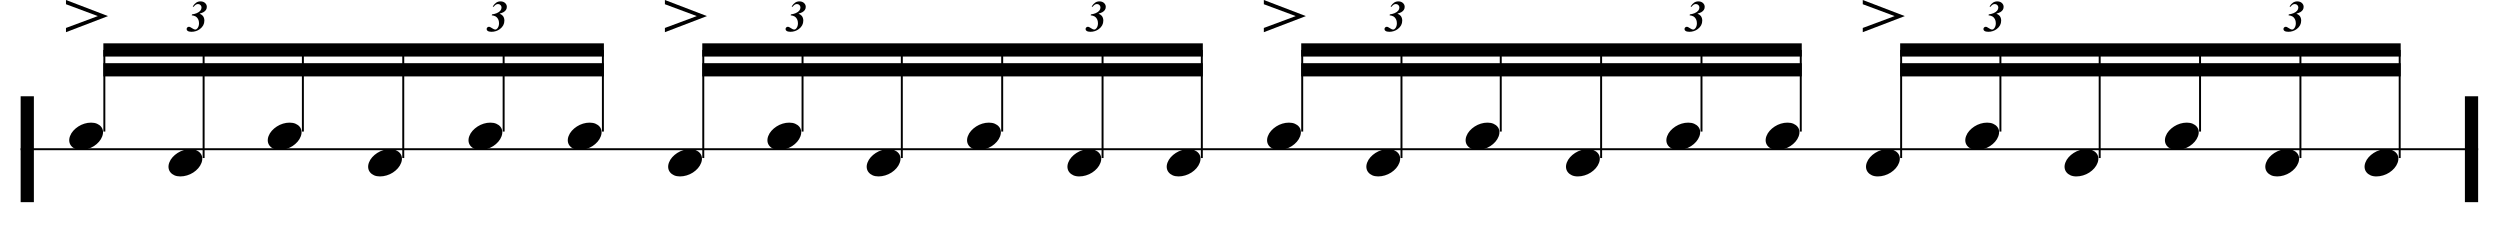
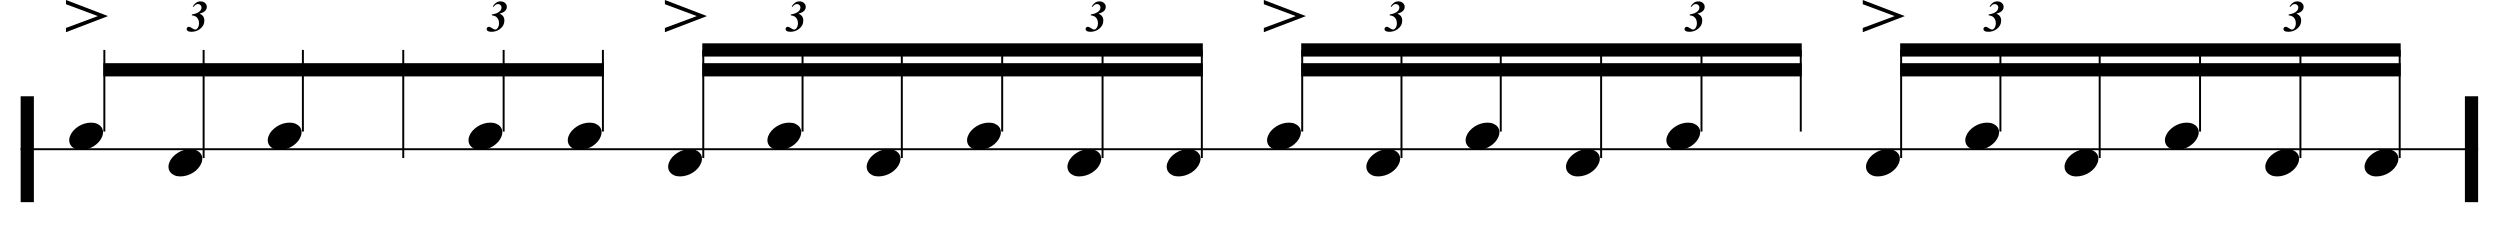
<svg xmlns="http://www.w3.org/2000/svg" height="100%" style="fill-rule:evenodd;clip-rule:evenodd;" version="1.1" viewBox="0 0 484 45" width="100%">
  <g transform="matrix(1,0,0,1,-64.55,-683.675)">
    <path d="M69.828,702.313L69.828,722.813" style="fill:none;stroke:black;stroke-width:2.56px;" />
    <path d="M543.036,702.313L543.036,722.813" style="fill:none;stroke:black;stroke-width:2.56px;" />
    <path d="M68.547,712.563L544.318,712.563" style="fill:none;stroke:black;stroke-width:0.38px;" />
    <g transform="matrix(1,0,0,1,77.943,710)">
      <path d="M0.164,0.021C0.301,-0.349 0.509,-0.69 0.789,-1.004C1.069,-1.319 1.394,-1.596 1.763,-1.835C2.132,-2.074 2.528,-2.258 2.952,-2.388C3.376,-2.518 3.806,-2.583 4.244,-2.583C4.681,-2.583 5.064,-2.511 5.392,-2.368C5.72,-2.224 5.983,-2.033 6.181,-1.794C6.379,-1.555 6.499,-1.274 6.54,-0.953C6.581,-0.632 6.533,-0.287 6.396,0.082C6.259,0.451 6.051,0.796 5.771,1.117C5.491,1.438 5.166,1.719 4.797,1.958C4.428,2.197 4.025,2.381 3.588,2.511C3.15,2.641 2.72,2.706 2.296,2.706C1.859,2.706 1.479,2.634 1.158,2.491C0.837,2.347 0.577,2.152 0.379,1.906C0.181,1.66 0.062,1.377 0.021,1.056C-0.02,0.735 0.027,0.389 0.164,0.021Z" style="fill-rule:nonzero;" />
    </g>
    <path d="M84.751,709.146L84.751,693.344" style="fill:none;stroke:black;stroke-width:0.38px;" />
    <g transform="matrix(1,0,0,1,77.302,689.927)">
      <path d="M0.021,-0.841L6.191,-3.137L0.021,-5.433L0.021,-6.252L8.159,-3.137L0.021,-0.021L0.021,-0.841Z" style="fill-rule:nonzero;" />
    </g>
    <g transform="matrix(1,0,0,1,97.161,715.125)">
      <path d="M0.164,0.021C0.301,-0.349 0.509,-0.69 0.789,-1.004C1.069,-1.319 1.394,-1.596 1.763,-1.835C2.132,-2.074 2.528,-2.258 2.952,-2.388C3.376,-2.518 3.806,-2.583 4.244,-2.583C4.681,-2.583 5.064,-2.511 5.392,-2.368C5.72,-2.224 5.983,-2.033 6.181,-1.794C6.379,-1.555 6.499,-1.274 6.54,-0.953C6.581,-0.632 6.533,-0.287 6.396,0.082C6.259,0.451 6.051,0.796 5.771,1.117C5.491,1.438 5.166,1.719 4.797,1.958C4.428,2.197 4.025,2.381 3.588,2.511C3.15,2.641 2.72,2.706 2.296,2.706C1.859,2.706 1.479,2.634 1.158,2.491C0.837,2.347 0.577,2.152 0.379,1.906C0.181,1.66 0.062,1.377 0.021,1.056C-0.02,0.735 0.027,0.389 0.164,0.021Z" style="fill-rule:nonzero;" />
    </g>
    <path d="M103.97,714.271L103.97,693.344" style="fill:none;stroke:black;stroke-width:0.38px;" />
    <g transform="matrix(1,0,0,1,116.38,710)">
      <path d="M0.164,0.021C0.301,-0.349 0.509,-0.69 0.789,-1.004C1.069,-1.319 1.394,-1.596 1.763,-1.835C2.132,-2.074 2.528,-2.258 2.952,-2.388C3.376,-2.518 3.806,-2.583 4.244,-2.583C4.681,-2.583 5.064,-2.511 5.392,-2.368C5.72,-2.224 5.983,-2.033 6.181,-1.794C6.379,-1.555 6.499,-1.274 6.54,-0.953C6.581,-0.632 6.533,-0.287 6.396,0.082C6.259,0.451 6.051,0.796 5.771,1.117C5.491,1.438 5.166,1.719 4.797,1.958C4.428,2.197 4.025,2.381 3.588,2.511C3.15,2.641 2.72,2.706 2.296,2.706C1.859,2.706 1.479,2.634 1.158,2.491C0.837,2.347 0.577,2.152 0.379,1.906C0.181,1.66 0.062,1.377 0.021,1.056C-0.02,0.735 0.027,0.389 0.164,0.021Z" style="fill-rule:nonzero;" />
    </g>
    <path d="M123.189,709.146L123.189,693.344" style="fill:none;stroke:black;stroke-width:0.38px;" />
    <g transform="matrix(1,0,0,1,135.813,715.125)">
-       <path d="M0.164,0.021C0.301,-0.349 0.509,-0.69 0.789,-1.004C1.069,-1.319 1.394,-1.596 1.763,-1.835C2.132,-2.074 2.528,-2.258 2.952,-2.388C3.376,-2.518 3.806,-2.583 4.244,-2.583C4.681,-2.583 5.064,-2.511 5.392,-2.368C5.72,-2.224 5.983,-2.033 6.181,-1.794C6.379,-1.555 6.499,-1.274 6.54,-0.953C6.581,-0.632 6.533,-0.287 6.396,0.082C6.259,0.451 6.051,0.796 5.771,1.117C5.491,1.438 5.166,1.719 4.797,1.958C4.428,2.197 4.025,2.381 3.588,2.511C3.15,2.641 2.72,2.706 2.296,2.706C1.859,2.706 1.479,2.634 1.158,2.491C0.837,2.347 0.577,2.152 0.379,1.906C0.181,1.66 0.062,1.377 0.021,1.056C-0.02,0.735 0.027,0.389 0.164,0.021Z" style="fill-rule:nonzero;" />
-     </g>
+       </g>
    <path d="M142.621,714.271L142.621,693.344" style="fill:none;stroke:black;stroke-width:0.38px;" />
    <g transform="matrix(1,0,0,1,155.245,710)">
      <path d="M0.164,0.021C0.301,-0.349 0.509,-0.69 0.789,-1.004C1.069,-1.319 1.394,-1.596 1.763,-1.835C2.132,-2.074 2.528,-2.258 2.952,-2.388C3.376,-2.518 3.806,-2.583 4.244,-2.583C4.681,-2.583 5.064,-2.511 5.392,-2.368C5.72,-2.224 5.983,-2.033 6.181,-1.794C6.379,-1.555 6.499,-1.274 6.54,-0.953C6.581,-0.632 6.533,-0.287 6.396,0.082C6.259,0.451 6.051,0.796 5.771,1.117C5.491,1.438 5.166,1.719 4.797,1.958C4.428,2.197 4.025,2.381 3.588,2.511C3.15,2.641 2.72,2.706 2.296,2.706C1.859,2.706 1.479,2.634 1.158,2.491C0.837,2.347 0.577,2.152 0.379,1.906C0.181,1.66 0.062,1.377 0.021,1.056C-0.02,0.735 0.027,0.389 0.164,0.021Z" style="fill-rule:nonzero;" />
    </g>
    <path d="M162.053,709.146L162.053,693.344" style="fill:none;stroke:black;stroke-width:0.38px;" />
    <g transform="matrix(1,0,0,1,174.464,710)">
      <path d="M0.164,0.021C0.301,-0.349 0.509,-0.69 0.789,-1.004C1.069,-1.319 1.394,-1.596 1.763,-1.835C2.132,-2.074 2.528,-2.258 2.952,-2.388C3.376,-2.518 3.806,-2.583 4.244,-2.583C4.681,-2.583 5.064,-2.511 5.392,-2.368C5.72,-2.224 5.983,-2.033 6.181,-1.794C6.379,-1.555 6.499,-1.274 6.54,-0.953C6.581,-0.632 6.533,-0.287 6.396,0.082C6.259,0.451 6.051,0.796 5.771,1.117C5.491,1.438 5.166,1.719 4.797,1.958C4.428,2.197 4.025,2.381 3.588,2.511C3.15,2.641 2.72,2.706 2.296,2.706C1.859,2.706 1.479,2.634 1.158,2.491C0.837,2.347 0.577,2.152 0.379,1.906C0.181,1.66 0.062,1.377 0.021,1.056C-0.02,0.735 0.027,0.389 0.164,0.021Z" style="fill-rule:nonzero;" />
    </g>
    <path d="M181.272,709.146L181.272,693.344" style="fill:none;stroke:black;stroke-width:0.38px;" />
-     <rect height="2.562" width="96.905" x="84.559" y="692.063" />
    <rect height="2.563" width="96.905" x="84.559" y="695.906" />
    <g transform="matrix(1,0,0,1,193.896,715.125)">
      <path d="M0.164,0.021C0.301,-0.349 0.509,-0.69 0.789,-1.004C1.069,-1.319 1.394,-1.596 1.763,-1.835C2.132,-2.074 2.528,-2.258 2.952,-2.388C3.376,-2.518 3.806,-2.583 4.244,-2.583C4.681,-2.583 5.064,-2.511 5.392,-2.368C5.72,-2.224 5.983,-2.033 6.181,-1.794C6.379,-1.555 6.499,-1.274 6.54,-0.953C6.581,-0.632 6.533,-0.287 6.396,0.082C6.259,0.451 6.051,0.796 5.771,1.117C5.491,1.438 5.166,1.719 4.797,1.958C4.428,2.197 4.025,2.381 3.588,2.511C3.15,2.641 2.72,2.706 2.296,2.706C1.859,2.706 1.479,2.634 1.158,2.491C0.837,2.347 0.577,2.152 0.379,1.906C0.181,1.66 0.062,1.377 0.021,1.056C-0.02,0.735 0.027,0.389 0.164,0.021Z" style="fill-rule:nonzero;" />
    </g>
    <path d="M200.704,714.271L200.704,693.344" style="fill:none;stroke:black;stroke-width:0.38px;" />
    <g transform="matrix(1,0,0,1,193.255,689.927)">
      <path d="M0.021,-0.841L6.191,-3.137L0.021,-5.433L0.021,-6.252L8.159,-3.137L0.021,-0.021L0.021,-0.841Z" style="fill-rule:nonzero;" />
    </g>
    <g transform="matrix(1,0,0,1,213.115,710)">
      <path d="M0.164,0.021C0.301,-0.349 0.509,-0.69 0.789,-1.004C1.069,-1.319 1.394,-1.596 1.763,-1.835C2.132,-2.074 2.528,-2.258 2.952,-2.388C3.376,-2.518 3.806,-2.583 4.244,-2.583C4.681,-2.583 5.064,-2.511 5.392,-2.368C5.72,-2.224 5.983,-2.033 6.181,-1.794C6.379,-1.555 6.499,-1.274 6.54,-0.953C6.581,-0.632 6.533,-0.287 6.396,0.082C6.259,0.451 6.051,0.796 5.771,1.117C5.491,1.438 5.166,1.719 4.797,1.958C4.428,2.197 4.025,2.381 3.588,2.511C3.15,2.641 2.72,2.706 2.296,2.706C1.859,2.706 1.479,2.634 1.158,2.491C0.837,2.347 0.577,2.152 0.379,1.906C0.181,1.66 0.062,1.377 0.021,1.056C-0.02,0.735 0.027,0.389 0.164,0.021Z" style="fill-rule:nonzero;" />
    </g>
    <path d="M219.923,709.146L219.923,693.344" style="fill:none;stroke:black;stroke-width:0.38px;" />
    <g transform="matrix(1,0,0,1,232.333,715.125)">
      <path d="M0.164,0.021C0.301,-0.349 0.509,-0.69 0.789,-1.004C1.069,-1.319 1.394,-1.596 1.763,-1.835C2.132,-2.074 2.528,-2.258 2.952,-2.388C3.376,-2.518 3.806,-2.583 4.244,-2.583C4.681,-2.583 5.064,-2.511 5.392,-2.368C5.72,-2.224 5.983,-2.033 6.181,-1.794C6.379,-1.555 6.499,-1.274 6.54,-0.953C6.581,-0.632 6.533,-0.287 6.396,0.082C6.259,0.451 6.051,0.796 5.771,1.117C5.491,1.438 5.166,1.719 4.797,1.958C4.428,2.197 4.025,2.381 3.588,2.511C3.15,2.641 2.72,2.706 2.296,2.706C1.859,2.706 1.479,2.634 1.158,2.491C0.837,2.347 0.577,2.152 0.379,1.906C0.181,1.66 0.062,1.377 0.021,1.056C-0.02,0.735 0.027,0.389 0.164,0.021Z" style="fill-rule:nonzero;" />
    </g>
    <path d="M239.142,714.271L239.142,693.344" style="fill:none;stroke:black;stroke-width:0.38px;" />
    <g transform="matrix(1,0,0,1,251.766,710)">
      <path d="M0.164,0.021C0.301,-0.349 0.509,-0.69 0.789,-1.004C1.069,-1.319 1.394,-1.596 1.763,-1.835C2.132,-2.074 2.528,-2.258 2.952,-2.388C3.376,-2.518 3.806,-2.583 4.244,-2.583C4.681,-2.583 5.064,-2.511 5.392,-2.368C5.72,-2.224 5.983,-2.033 6.181,-1.794C6.379,-1.555 6.499,-1.274 6.54,-0.953C6.581,-0.632 6.533,-0.287 6.396,0.082C6.259,0.451 6.051,0.796 5.771,1.117C5.491,1.438 5.166,1.719 4.797,1.958C4.428,2.197 4.025,2.381 3.588,2.511C3.15,2.641 2.72,2.706 2.296,2.706C1.859,2.706 1.479,2.634 1.158,2.491C0.837,2.347 0.577,2.152 0.379,1.906C0.181,1.66 0.062,1.377 0.021,1.056C-0.02,0.735 0.027,0.389 0.164,0.021Z" style="fill-rule:nonzero;" />
    </g>
    <path d="M258.574,709.146L258.574,693.344" style="fill:none;stroke:black;stroke-width:0.38px;" />
    <g transform="matrix(1,0,0,1,271.198,715.125)">
      <path d="M0.164,0.021C0.301,-0.349 0.509,-0.69 0.789,-1.004C1.069,-1.319 1.394,-1.596 1.763,-1.835C2.132,-2.074 2.528,-2.258 2.952,-2.388C3.376,-2.518 3.806,-2.583 4.244,-2.583C4.681,-2.583 5.064,-2.511 5.392,-2.368C5.72,-2.224 5.983,-2.033 6.181,-1.794C6.379,-1.555 6.499,-1.274 6.54,-0.953C6.581,-0.632 6.533,-0.287 6.396,0.082C6.259,0.451 6.051,0.796 5.771,1.117C5.491,1.438 5.166,1.719 4.797,1.958C4.428,2.197 4.025,2.381 3.588,2.511C3.15,2.641 2.72,2.706 2.296,2.706C1.859,2.706 1.479,2.634 1.158,2.491C0.837,2.347 0.577,2.152 0.379,1.906C0.181,1.66 0.062,1.377 0.021,1.056C-0.02,0.735 0.027,0.389 0.164,0.021Z" style="fill-rule:nonzero;" />
    </g>
    <path d="M278.006,714.271L278.006,693.344" style="fill:none;stroke:black;stroke-width:0.38px;" />
    <g transform="matrix(1,0,0,1,290.417,715.125)">
      <path d="M0.164,0.021C0.301,-0.349 0.509,-0.69 0.789,-1.004C1.069,-1.319 1.394,-1.596 1.763,-1.835C2.132,-2.074 2.528,-2.258 2.952,-2.388C3.376,-2.518 3.806,-2.583 4.244,-2.583C4.681,-2.583 5.064,-2.511 5.392,-2.368C5.72,-2.224 5.983,-2.033 6.181,-1.794C6.379,-1.555 6.499,-1.274 6.54,-0.953C6.581,-0.632 6.533,-0.287 6.396,0.082C6.259,0.451 6.051,0.796 5.771,1.117C5.491,1.438 5.166,1.719 4.797,1.958C4.428,2.197 4.025,2.381 3.588,2.511C3.15,2.641 2.72,2.706 2.296,2.706C1.859,2.706 1.479,2.634 1.158,2.491C0.837,2.347 0.577,2.152 0.379,1.906C0.181,1.66 0.062,1.377 0.021,1.056C-0.02,0.735 0.027,0.389 0.164,0.021Z" style="fill-rule:nonzero;" />
    </g>
    <path d="M297.225,714.271L297.225,693.344" style="fill:none;stroke:black;stroke-width:0.38px;" />
    <rect height="2.562" width="96.905" x="200.512" y="692.063" />
    <rect height="2.563" width="96.905" x="200.512" y="695.906" />
    <g transform="matrix(1,0,0,1,309.849,710)">
      <path d="M0.164,0.021C0.301,-0.349 0.509,-0.69 0.789,-1.004C1.069,-1.319 1.394,-1.596 1.763,-1.835C2.132,-2.074 2.528,-2.258 2.952,-2.388C3.376,-2.518 3.806,-2.583 4.244,-2.583C4.681,-2.583 5.064,-2.511 5.392,-2.368C5.72,-2.224 5.983,-2.033 6.181,-1.794C6.379,-1.555 6.499,-1.274 6.54,-0.953C6.581,-0.632 6.533,-0.287 6.396,0.082C6.259,0.451 6.051,0.796 5.771,1.117C5.491,1.438 5.166,1.719 4.797,1.958C4.428,2.197 4.025,2.381 3.588,2.511C3.15,2.641 2.72,2.706 2.296,2.706C1.859,2.706 1.479,2.634 1.158,2.491C0.837,2.347 0.577,2.152 0.379,1.906C0.181,1.66 0.062,1.377 0.021,1.056C-0.02,0.735 0.027,0.389 0.164,0.021Z" style="fill-rule:nonzero;" />
    </g>
    <path d="M316.657,709.146L316.657,693.344" style="fill:none;stroke:black;stroke-width:0.38px;" />
    <g transform="matrix(1,0,0,1,309.208,689.927)">
      <path d="M0.021,-0.841L6.191,-3.137L0.021,-5.433L0.021,-6.252L8.159,-3.137L0.021,-0.021L0.021,-0.841Z" style="fill-rule:nonzero;" />
    </g>
    <g transform="matrix(1,0,0,1,329.068,715.125)">
      <path d="M0.164,0.021C0.301,-0.349 0.509,-0.69 0.789,-1.004C1.069,-1.319 1.394,-1.596 1.763,-1.835C2.132,-2.074 2.528,-2.258 2.952,-2.388C3.376,-2.518 3.806,-2.583 4.244,-2.583C4.681,-2.583 5.064,-2.511 5.392,-2.368C5.72,-2.224 5.983,-2.033 6.181,-1.794C6.379,-1.555 6.499,-1.274 6.54,-0.953C6.581,-0.632 6.533,-0.287 6.396,0.082C6.259,0.451 6.051,0.796 5.771,1.117C5.491,1.438 5.166,1.719 4.797,1.958C4.428,2.197 4.025,2.381 3.588,2.511C3.15,2.641 2.72,2.706 2.296,2.706C1.859,2.706 1.479,2.634 1.158,2.491C0.837,2.347 0.577,2.152 0.379,1.906C0.181,1.66 0.062,1.377 0.021,1.056C-0.02,0.735 0.027,0.389 0.164,0.021Z" style="fill-rule:nonzero;" />
    </g>
    <path d="M335.876,714.271L335.876,693.344" style="fill:none;stroke:black;stroke-width:0.38px;" />
    <g transform="matrix(1,0,0,1,348.286,710)">
      <path d="M0.164,0.021C0.301,-0.349 0.509,-0.69 0.789,-1.004C1.069,-1.319 1.394,-1.596 1.763,-1.835C2.132,-2.074 2.528,-2.258 2.952,-2.388C3.376,-2.518 3.806,-2.583 4.244,-2.583C4.681,-2.583 5.064,-2.511 5.392,-2.368C5.72,-2.224 5.983,-2.033 6.181,-1.794C6.379,-1.555 6.499,-1.274 6.54,-0.953C6.581,-0.632 6.533,-0.287 6.396,0.082C6.259,0.451 6.051,0.796 5.771,1.117C5.491,1.438 5.166,1.719 4.797,1.958C4.428,2.197 4.025,2.381 3.588,2.511C3.15,2.641 2.72,2.706 2.296,2.706C1.859,2.706 1.479,2.634 1.158,2.491C0.837,2.347 0.577,2.152 0.379,1.906C0.181,1.66 0.062,1.377 0.021,1.056C-0.02,0.735 0.027,0.389 0.164,0.021Z" style="fill-rule:nonzero;" />
    </g>
    <path d="M355.095,709.146L355.095,693.344" style="fill:none;stroke:black;stroke-width:0.38px;" />
    <g transform="matrix(1,0,0,1,367.719,715.125)">
      <path d="M0.164,0.021C0.301,-0.349 0.509,-0.69 0.789,-1.004C1.069,-1.319 1.394,-1.596 1.763,-1.835C2.132,-2.074 2.528,-2.258 2.952,-2.388C3.376,-2.518 3.806,-2.583 4.244,-2.583C4.681,-2.583 5.064,-2.511 5.392,-2.368C5.72,-2.224 5.983,-2.033 6.181,-1.794C6.379,-1.555 6.499,-1.274 6.54,-0.953C6.581,-0.632 6.533,-0.287 6.396,0.082C6.259,0.451 6.051,0.796 5.771,1.117C5.491,1.438 5.166,1.719 4.797,1.958C4.428,2.197 4.025,2.381 3.588,2.511C3.15,2.641 2.72,2.706 2.296,2.706C1.859,2.706 1.479,2.634 1.158,2.491C0.837,2.347 0.577,2.152 0.379,1.906C0.181,1.66 0.062,1.377 0.021,1.056C-0.02,0.735 0.027,0.389 0.164,0.021Z" style="fill-rule:nonzero;" />
    </g>
    <path d="M374.527,714.271L374.527,693.344" style="fill:none;stroke:black;stroke-width:0.38px;" />
    <g transform="matrix(1,0,0,1,387.151,710)">
      <path d="M0.164,0.021C0.301,-0.349 0.509,-0.69 0.789,-1.004C1.069,-1.319 1.394,-1.596 1.763,-1.835C2.132,-2.074 2.528,-2.258 2.952,-2.388C3.376,-2.518 3.806,-2.583 4.244,-2.583C4.681,-2.583 5.064,-2.511 5.392,-2.368C5.72,-2.224 5.983,-2.033 6.181,-1.794C6.379,-1.555 6.499,-1.274 6.54,-0.953C6.581,-0.632 6.533,-0.287 6.396,0.082C6.259,0.451 6.051,0.796 5.771,1.117C5.491,1.438 5.166,1.719 4.797,1.958C4.428,2.197 4.025,2.381 3.588,2.511C3.15,2.641 2.72,2.706 2.296,2.706C1.859,2.706 1.479,2.634 1.158,2.491C0.837,2.347 0.577,2.152 0.379,1.906C0.181,1.66 0.062,1.377 0.021,1.056C-0.02,0.735 0.027,0.389 0.164,0.021Z" style="fill-rule:nonzero;" />
    </g>
    <path d="M393.959,709.146L393.959,693.344" style="fill:none;stroke:black;stroke-width:0.38px;" />
    <g transform="matrix(1,0,0,1,406.37,710)">
-       <path d="M0.164,0.021C0.301,-0.349 0.509,-0.69 0.789,-1.004C1.069,-1.319 1.394,-1.596 1.763,-1.835C2.132,-2.074 2.528,-2.258 2.952,-2.388C3.376,-2.518 3.806,-2.583 4.244,-2.583C4.681,-2.583 5.064,-2.511 5.392,-2.368C5.72,-2.224 5.983,-2.033 6.181,-1.794C6.379,-1.555 6.499,-1.274 6.54,-0.953C6.581,-0.632 6.533,-0.287 6.396,0.082C6.259,0.451 6.051,0.796 5.771,1.117C5.491,1.438 5.166,1.719 4.797,1.958C4.428,2.197 4.025,2.381 3.588,2.511C3.15,2.641 2.72,2.706 2.296,2.706C1.859,2.706 1.479,2.634 1.158,2.491C0.837,2.347 0.577,2.152 0.379,1.906C0.181,1.66 0.062,1.377 0.021,1.056C-0.02,0.735 0.027,0.389 0.164,0.021Z" style="fill-rule:nonzero;" />
-     </g>
+       </g>
    <path d="M413.178,709.146L413.178,693.344" style="fill:none;stroke:black;stroke-width:0.38px;" />
    <rect height="2.562" width="96.905" x="316.465" y="692.063" />
    <rect height="2.563" width="96.905" x="316.465" y="695.906" />
    <g transform="matrix(1,0,0,1,425.802,715.125)">
      <path d="M0.164,0.021C0.301,-0.349 0.509,-0.69 0.789,-1.004C1.069,-1.319 1.394,-1.596 1.763,-1.835C2.132,-2.074 2.528,-2.258 2.952,-2.388C3.376,-2.518 3.806,-2.583 4.244,-2.583C4.681,-2.583 5.064,-2.511 5.392,-2.368C5.72,-2.224 5.983,-2.033 6.181,-1.794C6.379,-1.555 6.499,-1.274 6.54,-0.953C6.581,-0.632 6.533,-0.287 6.396,0.082C6.259,0.451 6.051,0.796 5.771,1.117C5.491,1.438 5.166,1.719 4.797,1.958C4.428,2.197 4.025,2.381 3.588,2.511C3.15,2.641 2.72,2.706 2.296,2.706C1.859,2.706 1.479,2.634 1.158,2.491C0.837,2.347 0.577,2.152 0.379,1.906C0.181,1.66 0.062,1.377 0.021,1.056C-0.02,0.735 0.027,0.389 0.164,0.021Z" style="fill-rule:nonzero;" />
    </g>
    <path d="M432.61,714.271L432.61,693.344" style="fill:none;stroke:black;stroke-width:0.38px;" />
    <g transform="matrix(1,0,0,1,425.161,689.927)">
      <path d="M0.021,-0.841L6.191,-3.137L0.021,-5.433L0.021,-6.252L8.159,-3.137L0.021,-0.021L0.021,-0.841Z" style="fill-rule:nonzero;" />
    </g>
    <g transform="matrix(1,0,0,1,445.021,710)">
      <path d="M0.164,0.021C0.301,-0.349 0.509,-0.69 0.789,-1.004C1.069,-1.319 1.394,-1.596 1.763,-1.835C2.132,-2.074 2.528,-2.258 2.952,-2.388C3.376,-2.518 3.806,-2.583 4.244,-2.583C4.681,-2.583 5.064,-2.511 5.392,-2.368C5.72,-2.224 5.983,-2.033 6.181,-1.794C6.379,-1.555 6.499,-1.274 6.54,-0.953C6.581,-0.632 6.533,-0.287 6.396,0.082C6.259,0.451 6.051,0.796 5.771,1.117C5.491,1.438 5.166,1.719 4.797,1.958C4.428,2.197 4.025,2.381 3.588,2.511C3.15,2.641 2.72,2.706 2.296,2.706C1.859,2.706 1.479,2.634 1.158,2.491C0.837,2.347 0.577,2.152 0.379,1.906C0.181,1.66 0.062,1.377 0.021,1.056C-0.02,0.735 0.027,0.389 0.164,0.021Z" style="fill-rule:nonzero;" />
    </g>
    <path d="M451.829,709.146L451.829,693.344" style="fill:none;stroke:black;stroke-width:0.38px;" />
    <g transform="matrix(1,0,0,1,464.24,715.125)">
      <path d="M0.164,0.021C0.301,-0.349 0.509,-0.69 0.789,-1.004C1.069,-1.319 1.394,-1.596 1.763,-1.835C2.132,-2.074 2.528,-2.258 2.952,-2.388C3.376,-2.518 3.806,-2.583 4.244,-2.583C4.681,-2.583 5.064,-2.511 5.392,-2.368C5.72,-2.224 5.983,-2.033 6.181,-1.794C6.379,-1.555 6.499,-1.274 6.54,-0.953C6.581,-0.632 6.533,-0.287 6.396,0.082C6.259,0.451 6.051,0.796 5.771,1.117C5.491,1.438 5.166,1.719 4.797,1.958C4.428,2.197 4.025,2.381 3.588,2.511C3.15,2.641 2.72,2.706 2.296,2.706C1.859,2.706 1.479,2.634 1.158,2.491C0.837,2.347 0.577,2.152 0.379,1.906C0.181,1.66 0.062,1.377 0.021,1.056C-0.02,0.735 0.027,0.389 0.164,0.021Z" style="fill-rule:nonzero;" />
    </g>
    <path d="M471.048,714.271L471.048,693.344" style="fill:none;stroke:black;stroke-width:0.38px;" />
    <g transform="matrix(1,0,0,1,483.672,710)">
      <path d="M0.164,0.021C0.301,-0.349 0.509,-0.69 0.789,-1.004C1.069,-1.319 1.394,-1.596 1.763,-1.835C2.132,-2.074 2.528,-2.258 2.952,-2.388C3.376,-2.518 3.806,-2.583 4.244,-2.583C4.681,-2.583 5.064,-2.511 5.392,-2.368C5.72,-2.224 5.983,-2.033 6.181,-1.794C6.379,-1.555 6.499,-1.274 6.54,-0.953C6.581,-0.632 6.533,-0.287 6.396,0.082C6.259,0.451 6.051,0.796 5.771,1.117C5.491,1.438 5.166,1.719 4.797,1.958C4.428,2.197 4.025,2.381 3.588,2.511C3.15,2.641 2.72,2.706 2.296,2.706C1.859,2.706 1.479,2.634 1.158,2.491C0.837,2.347 0.577,2.152 0.379,1.906C0.181,1.66 0.062,1.377 0.021,1.056C-0.02,0.735 0.027,0.389 0.164,0.021Z" style="fill-rule:nonzero;" />
    </g>
    <path d="M490.48,709.146L490.48,693.344" style="fill:none;stroke:black;stroke-width:0.38px;" />
    <g transform="matrix(1,0,0,1,503.104,715.125)">
      <path d="M0.164,0.021C0.301,-0.349 0.509,-0.69 0.789,-1.004C1.069,-1.319 1.394,-1.596 1.763,-1.835C2.132,-2.074 2.528,-2.258 2.952,-2.388C3.376,-2.518 3.806,-2.583 4.244,-2.583C4.681,-2.583 5.064,-2.511 5.392,-2.368C5.72,-2.224 5.983,-2.033 6.181,-1.794C6.379,-1.555 6.499,-1.274 6.54,-0.953C6.581,-0.632 6.533,-0.287 6.396,0.082C6.259,0.451 6.051,0.796 5.771,1.117C5.491,1.438 5.166,1.719 4.797,1.958C4.428,2.197 4.025,2.381 3.588,2.511C3.15,2.641 2.72,2.706 2.296,2.706C1.859,2.706 1.479,2.634 1.158,2.491C0.837,2.347 0.577,2.152 0.379,1.906C0.181,1.66 0.062,1.377 0.021,1.056C-0.02,0.735 0.027,0.389 0.164,0.021Z" style="fill-rule:nonzero;" />
    </g>
    <path d="M509.912,714.271L509.912,693.344" style="fill:none;stroke:black;stroke-width:0.38px;" />
    <g transform="matrix(1,0,0,1,522.323,715.125)">
      <path d="M0.164,0.021C0.301,-0.349 0.509,-0.69 0.789,-1.004C1.069,-1.319 1.394,-1.596 1.763,-1.835C2.132,-2.074 2.528,-2.258 2.952,-2.388C3.376,-2.518 3.806,-2.583 4.244,-2.583C4.681,-2.583 5.064,-2.511 5.392,-2.368C5.72,-2.224 5.983,-2.033 6.181,-1.794C6.379,-1.555 6.499,-1.274 6.54,-0.953C6.581,-0.632 6.533,-0.287 6.396,0.082C6.259,0.451 6.051,0.796 5.771,1.117C5.491,1.438 5.166,1.719 4.797,1.958C4.428,2.197 4.025,2.381 3.588,2.511C3.15,2.641 2.72,2.706 2.296,2.706C1.859,2.706 1.479,2.634 1.158,2.491C0.837,2.347 0.577,2.152 0.379,1.906C0.181,1.66 0.062,1.377 0.021,1.056C-0.02,0.735 0.027,0.389 0.164,0.021Z" style="fill-rule:nonzero;" />
    </g>
    <path d="M529.131,714.271L529.131,693.344" style="fill:none;stroke:black;stroke-width:0.38px;" />
    <rect height="2.562" width="96.904" x="432.419" y="692.063" />
    <rect height="2.563" width="96.904" x="432.419" y="695.906" />
    <g transform="matrix(1,0,0,1,100.578,689.714)">
      <path d="M1.089,-3.074L1.143,-3.253C1.529,-3.309 1.841,-3.391 2.077,-3.499C2.394,-3.638 2.625,-3.801 2.769,-3.987C2.914,-4.174 2.986,-4.374 2.986,-4.588C2.986,-4.771 2.921,-4.928 2.79,-5.059C2.66,-5.19 2.497,-5.255 2.302,-5.255C2.149,-5.255 2.008,-5.215 1.877,-5.134C1.746,-5.054 1.604,-4.913 1.451,-4.713L1.285,-4.796C1.518,-5.147 1.752,-5.397 1.987,-5.547C2.222,-5.697 2.486,-5.772 2.778,-5.772C3.145,-5.772 3.442,-5.669 3.67,-5.462C3.898,-5.254 4.012,-5.006 4.012,-4.717C4.012,-4.489 3.957,-4.29 3.845,-4.121C3.734,-3.951 3.57,-3.804 3.353,-3.679C3.195,-3.587 2.946,-3.494 2.607,-3.399C2.915,-3.266 3.132,-3.116 3.257,-2.949C3.444,-2.701 3.537,-2.402 3.537,-2.052C3.537,-1.396 3.253,-0.854 2.686,-0.425C2.21,-0.064 1.66,0.117 1.034,0.117C0.701,0.117 0.449,0.054 0.279,-0.071C0.163,-0.157 0.104,-0.271 0.104,-0.413C0.104,-0.541 0.149,-0.646 0.238,-0.73C0.327,-0.813 0.437,-0.855 0.567,-0.855C0.634,-0.855 0.698,-0.841 0.759,-0.813C0.865,-0.769 1.023,-0.675 1.235,-0.532C1.446,-0.389 1.621,-0.317 1.76,-0.317C1.932,-0.317 2.084,-0.405 2.215,-0.58C2.407,-0.838 2.502,-1.162 2.502,-1.552C2.502,-1.855 2.441,-2.12 2.319,-2.348C2.197,-2.576 2.039,-2.745 1.848,-2.855C1.656,-2.965 1.403,-3.038 1.089,-3.074Z" style="fill-rule:nonzero;" />
    </g>
    <g transform="matrix(1,0,0,1,158.661,689.714)">
      <path d="M1.089,-3.074L1.143,-3.253C1.529,-3.309 1.841,-3.391 2.077,-3.499C2.394,-3.638 2.625,-3.801 2.769,-3.987C2.914,-4.174 2.986,-4.374 2.986,-4.588C2.986,-4.771 2.921,-4.928 2.79,-5.059C2.66,-5.19 2.497,-5.255 2.302,-5.255C2.149,-5.255 2.008,-5.215 1.877,-5.134C1.746,-5.054 1.604,-4.913 1.451,-4.713L1.285,-4.796C1.518,-5.147 1.752,-5.397 1.987,-5.547C2.222,-5.697 2.486,-5.772 2.778,-5.772C3.145,-5.772 3.442,-5.669 3.67,-5.462C3.898,-5.254 4.012,-5.006 4.012,-4.717C4.012,-4.489 3.957,-4.29 3.845,-4.121C3.734,-3.951 3.57,-3.804 3.353,-3.679C3.195,-3.587 2.946,-3.494 2.607,-3.399C2.915,-3.266 3.132,-3.116 3.257,-2.949C3.444,-2.701 3.537,-2.402 3.537,-2.052C3.537,-1.396 3.253,-0.854 2.686,-0.425C2.21,-0.064 1.66,0.117 1.034,0.117C0.701,0.117 0.449,0.054 0.279,-0.071C0.163,-0.157 0.104,-0.271 0.104,-0.413C0.104,-0.541 0.149,-0.646 0.238,-0.73C0.327,-0.813 0.437,-0.855 0.567,-0.855C0.634,-0.855 0.698,-0.841 0.759,-0.813C0.865,-0.769 1.023,-0.675 1.235,-0.532C1.446,-0.389 1.621,-0.317 1.76,-0.317C1.932,-0.317 2.084,-0.405 2.215,-0.58C2.407,-0.838 2.502,-1.162 2.502,-1.552C2.502,-1.855 2.441,-2.12 2.319,-2.348C2.197,-2.576 2.039,-2.745 1.848,-2.855C1.656,-2.965 1.403,-3.038 1.089,-3.074Z" style="fill-rule:nonzero;" />
    </g>
    <g transform="matrix(1,0,0,1,216.531,689.714)">
      <path d="M1.089,-3.074L1.143,-3.253C1.529,-3.309 1.841,-3.391 2.077,-3.499C2.394,-3.638 2.625,-3.801 2.769,-3.987C2.914,-4.174 2.986,-4.374 2.986,-4.588C2.986,-4.771 2.921,-4.928 2.79,-5.059C2.66,-5.19 2.497,-5.255 2.302,-5.255C2.149,-5.255 2.008,-5.215 1.877,-5.134C1.746,-5.054 1.604,-4.913 1.451,-4.713L1.285,-4.796C1.518,-5.147 1.752,-5.397 1.987,-5.547C2.222,-5.697 2.486,-5.772 2.778,-5.772C3.145,-5.772 3.442,-5.669 3.67,-5.462C3.898,-5.254 4.012,-5.006 4.012,-4.717C4.012,-4.489 3.957,-4.29 3.845,-4.121C3.734,-3.951 3.57,-3.804 3.353,-3.679C3.195,-3.587 2.946,-3.494 2.607,-3.399C2.915,-3.266 3.132,-3.116 3.257,-2.949C3.444,-2.701 3.537,-2.402 3.537,-2.052C3.537,-1.396 3.253,-0.854 2.686,-0.425C2.21,-0.064 1.66,0.117 1.034,0.117C0.701,0.117 0.449,0.054 0.279,-0.071C0.163,-0.157 0.104,-0.271 0.104,-0.413C0.104,-0.541 0.149,-0.646 0.238,-0.73C0.327,-0.813 0.437,-0.855 0.567,-0.855C0.634,-0.855 0.698,-0.841 0.759,-0.813C0.865,-0.769 1.023,-0.675 1.235,-0.532C1.446,-0.389 1.621,-0.317 1.76,-0.317C1.932,-0.317 2.084,-0.405 2.215,-0.58C2.407,-0.838 2.502,-1.162 2.502,-1.552C2.502,-1.855 2.441,-2.12 2.319,-2.348C2.197,-2.576 2.039,-2.745 1.848,-2.855C1.656,-2.965 1.403,-3.038 1.089,-3.074Z" style="fill-rule:nonzero;" />
    </g>
    <g transform="matrix(1,0,0,1,274.615,689.714)">
      <path d="M1.089,-3.074L1.143,-3.253C1.529,-3.309 1.841,-3.391 2.077,-3.499C2.394,-3.638 2.625,-3.801 2.769,-3.987C2.914,-4.174 2.986,-4.374 2.986,-4.588C2.986,-4.771 2.921,-4.928 2.79,-5.059C2.66,-5.19 2.497,-5.255 2.302,-5.255C2.149,-5.255 2.008,-5.215 1.877,-5.134C1.746,-5.054 1.604,-4.913 1.451,-4.713L1.285,-4.796C1.518,-5.147 1.752,-5.397 1.987,-5.547C2.222,-5.697 2.486,-5.772 2.778,-5.772C3.145,-5.772 3.442,-5.669 3.67,-5.462C3.898,-5.254 4.012,-5.006 4.012,-4.717C4.012,-4.489 3.957,-4.29 3.845,-4.121C3.734,-3.951 3.57,-3.804 3.353,-3.679C3.195,-3.587 2.946,-3.494 2.607,-3.399C2.915,-3.266 3.132,-3.116 3.257,-2.949C3.444,-2.701 3.537,-2.402 3.537,-2.052C3.537,-1.396 3.253,-0.854 2.686,-0.425C2.21,-0.064 1.66,0.117 1.034,0.117C0.701,0.117 0.449,0.054 0.279,-0.071C0.163,-0.157 0.104,-0.271 0.104,-0.413C0.104,-0.541 0.149,-0.646 0.238,-0.73C0.327,-0.813 0.437,-0.855 0.567,-0.855C0.634,-0.855 0.698,-0.841 0.759,-0.813C0.865,-0.769 1.023,-0.675 1.235,-0.532C1.446,-0.389 1.621,-0.317 1.76,-0.317C1.932,-0.317 2.084,-0.405 2.215,-0.58C2.407,-0.838 2.502,-1.162 2.502,-1.552C2.502,-1.855 2.441,-2.12 2.319,-2.348C2.197,-2.576 2.039,-2.745 1.848,-2.855C1.656,-2.965 1.403,-3.038 1.089,-3.074Z" style="fill-rule:nonzero;" />
    </g>
    <g transform="matrix(1,0,0,1,332.484,689.714)">
      <path d="M1.089,-3.074L1.143,-3.253C1.529,-3.309 1.841,-3.391 2.077,-3.499C2.394,-3.638 2.625,-3.801 2.769,-3.987C2.914,-4.174 2.986,-4.374 2.986,-4.588C2.986,-4.771 2.921,-4.928 2.79,-5.059C2.66,-5.19 2.497,-5.255 2.302,-5.255C2.149,-5.255 2.008,-5.215 1.877,-5.134C1.746,-5.054 1.604,-4.913 1.451,-4.713L1.285,-4.796C1.518,-5.147 1.752,-5.397 1.987,-5.547C2.222,-5.697 2.486,-5.772 2.778,-5.772C3.145,-5.772 3.442,-5.669 3.67,-5.462C3.898,-5.254 4.012,-5.006 4.012,-4.717C4.012,-4.489 3.957,-4.29 3.845,-4.121C3.734,-3.951 3.57,-3.804 3.353,-3.679C3.195,-3.587 2.946,-3.494 2.607,-3.399C2.915,-3.266 3.132,-3.116 3.257,-2.949C3.444,-2.701 3.537,-2.402 3.537,-2.052C3.537,-1.396 3.253,-0.854 2.686,-0.425C2.21,-0.064 1.66,0.117 1.034,0.117C0.701,0.117 0.449,0.054 0.279,-0.071C0.163,-0.157 0.104,-0.271 0.104,-0.413C0.104,-0.541 0.149,-0.646 0.238,-0.73C0.327,-0.813 0.437,-0.855 0.567,-0.855C0.634,-0.855 0.698,-0.841 0.759,-0.813C0.865,-0.769 1.023,-0.675 1.235,-0.532C1.446,-0.389 1.621,-0.317 1.76,-0.317C1.932,-0.317 2.084,-0.405 2.215,-0.58C2.407,-0.838 2.502,-1.162 2.502,-1.552C2.502,-1.855 2.441,-2.12 2.319,-2.348C2.197,-2.576 2.039,-2.745 1.848,-2.855C1.656,-2.965 1.403,-3.038 1.089,-3.074Z" style="fill-rule:nonzero;" />
    </g>
    <g transform="matrix(1,0,0,1,390.568,689.714)">
      <path d="M1.089,-3.074L1.143,-3.253C1.529,-3.309 1.841,-3.391 2.077,-3.499C2.394,-3.638 2.625,-3.801 2.769,-3.987C2.914,-4.174 2.986,-4.374 2.986,-4.588C2.986,-4.771 2.921,-4.928 2.79,-5.059C2.66,-5.19 2.497,-5.255 2.302,-5.255C2.149,-5.255 2.008,-5.215 1.877,-5.134C1.746,-5.054 1.604,-4.913 1.451,-4.713L1.285,-4.796C1.518,-5.147 1.752,-5.397 1.987,-5.547C2.222,-5.697 2.486,-5.772 2.778,-5.772C3.145,-5.772 3.442,-5.669 3.67,-5.462C3.898,-5.254 4.012,-5.006 4.012,-4.717C4.012,-4.489 3.957,-4.29 3.845,-4.121C3.734,-3.951 3.57,-3.804 3.353,-3.679C3.195,-3.587 2.946,-3.494 2.607,-3.399C2.915,-3.266 3.132,-3.116 3.257,-2.949C3.444,-2.701 3.537,-2.402 3.537,-2.052C3.537,-1.396 3.253,-0.854 2.686,-0.425C2.21,-0.064 1.66,0.117 1.034,0.117C0.701,0.117 0.449,0.054 0.279,-0.071C0.163,-0.157 0.104,-0.271 0.104,-0.413C0.104,-0.541 0.149,-0.646 0.238,-0.73C0.327,-0.813 0.437,-0.855 0.567,-0.855C0.634,-0.855 0.698,-0.841 0.759,-0.813C0.865,-0.769 1.023,-0.675 1.235,-0.532C1.446,-0.389 1.621,-0.317 1.76,-0.317C1.932,-0.317 2.084,-0.405 2.215,-0.58C2.407,-0.838 2.502,-1.162 2.502,-1.552C2.502,-1.855 2.441,-2.12 2.319,-2.348C2.197,-2.576 2.039,-2.745 1.848,-2.855C1.656,-2.965 1.403,-3.038 1.089,-3.074Z" style="fill-rule:nonzero;" />
    </g>
    <g transform="matrix(1,0,0,1,448.438,689.714)">
      <path d="M1.089,-3.074L1.143,-3.253C1.529,-3.309 1.841,-3.391 2.077,-3.499C2.394,-3.638 2.625,-3.801 2.769,-3.987C2.914,-4.174 2.986,-4.374 2.986,-4.588C2.986,-4.771 2.921,-4.928 2.79,-5.059C2.66,-5.19 2.497,-5.255 2.302,-5.255C2.149,-5.255 2.008,-5.215 1.877,-5.134C1.746,-5.054 1.604,-4.913 1.451,-4.713L1.285,-4.796C1.518,-5.147 1.752,-5.397 1.987,-5.547C2.222,-5.697 2.486,-5.772 2.778,-5.772C3.145,-5.772 3.442,-5.669 3.67,-5.462C3.898,-5.254 4.012,-5.006 4.012,-4.717C4.012,-4.489 3.957,-4.29 3.845,-4.121C3.734,-3.951 3.57,-3.804 3.353,-3.679C3.195,-3.587 2.946,-3.494 2.607,-3.399C2.915,-3.266 3.132,-3.116 3.257,-2.949C3.444,-2.701 3.537,-2.402 3.537,-2.052C3.537,-1.396 3.253,-0.854 2.686,-0.425C2.21,-0.064 1.66,0.117 1.034,0.117C0.701,0.117 0.449,0.054 0.279,-0.071C0.163,-0.157 0.104,-0.271 0.104,-0.413C0.104,-0.541 0.149,-0.646 0.238,-0.73C0.327,-0.813 0.437,-0.855 0.567,-0.855C0.634,-0.855 0.698,-0.841 0.759,-0.813C0.865,-0.769 1.023,-0.675 1.235,-0.532C1.446,-0.389 1.621,-0.317 1.76,-0.317C1.932,-0.317 2.084,-0.405 2.215,-0.58C2.407,-0.838 2.502,-1.162 2.502,-1.552C2.502,-1.855 2.441,-2.12 2.319,-2.348C2.197,-2.576 2.039,-2.745 1.848,-2.855C1.656,-2.965 1.403,-3.038 1.089,-3.074Z" style="fill-rule:nonzero;" />
    </g>
    <g transform="matrix(1,0,0,1,506.521,689.714)">
      <path d="M1.089,-3.074L1.143,-3.253C1.529,-3.309 1.841,-3.391 2.077,-3.499C2.394,-3.638 2.625,-3.801 2.769,-3.987C2.914,-4.174 2.986,-4.374 2.986,-4.588C2.986,-4.771 2.921,-4.928 2.79,-5.059C2.66,-5.19 2.497,-5.255 2.302,-5.255C2.149,-5.255 2.008,-5.215 1.877,-5.134C1.746,-5.054 1.604,-4.913 1.451,-4.713L1.285,-4.796C1.518,-5.147 1.752,-5.397 1.987,-5.547C2.222,-5.697 2.486,-5.772 2.778,-5.772C3.145,-5.772 3.442,-5.669 3.67,-5.462C3.898,-5.254 4.012,-5.006 4.012,-4.717C4.012,-4.489 3.957,-4.29 3.845,-4.121C3.734,-3.951 3.57,-3.804 3.353,-3.679C3.195,-3.587 2.946,-3.494 2.607,-3.399C2.915,-3.266 3.132,-3.116 3.257,-2.949C3.444,-2.701 3.537,-2.402 3.537,-2.052C3.537,-1.396 3.253,-0.854 2.686,-0.425C2.21,-0.064 1.66,0.117 1.034,0.117C0.701,0.117 0.449,0.054 0.279,-0.071C0.163,-0.157 0.104,-0.271 0.104,-0.413C0.104,-0.541 0.149,-0.646 0.238,-0.73C0.327,-0.813 0.437,-0.855 0.567,-0.855C0.634,-0.855 0.698,-0.841 0.759,-0.813C0.865,-0.769 1.023,-0.675 1.235,-0.532C1.446,-0.389 1.621,-0.317 1.76,-0.317C1.932,-0.317 2.084,-0.405 2.215,-0.58C2.407,-0.838 2.502,-1.162 2.502,-1.552C2.502,-1.855 2.441,-2.12 2.319,-2.348C2.197,-2.576 2.039,-2.745 1.848,-2.855C1.656,-2.965 1.403,-3.038 1.089,-3.074Z" style="fill-rule:nonzero;" />
    </g>
  </g>
</svg>